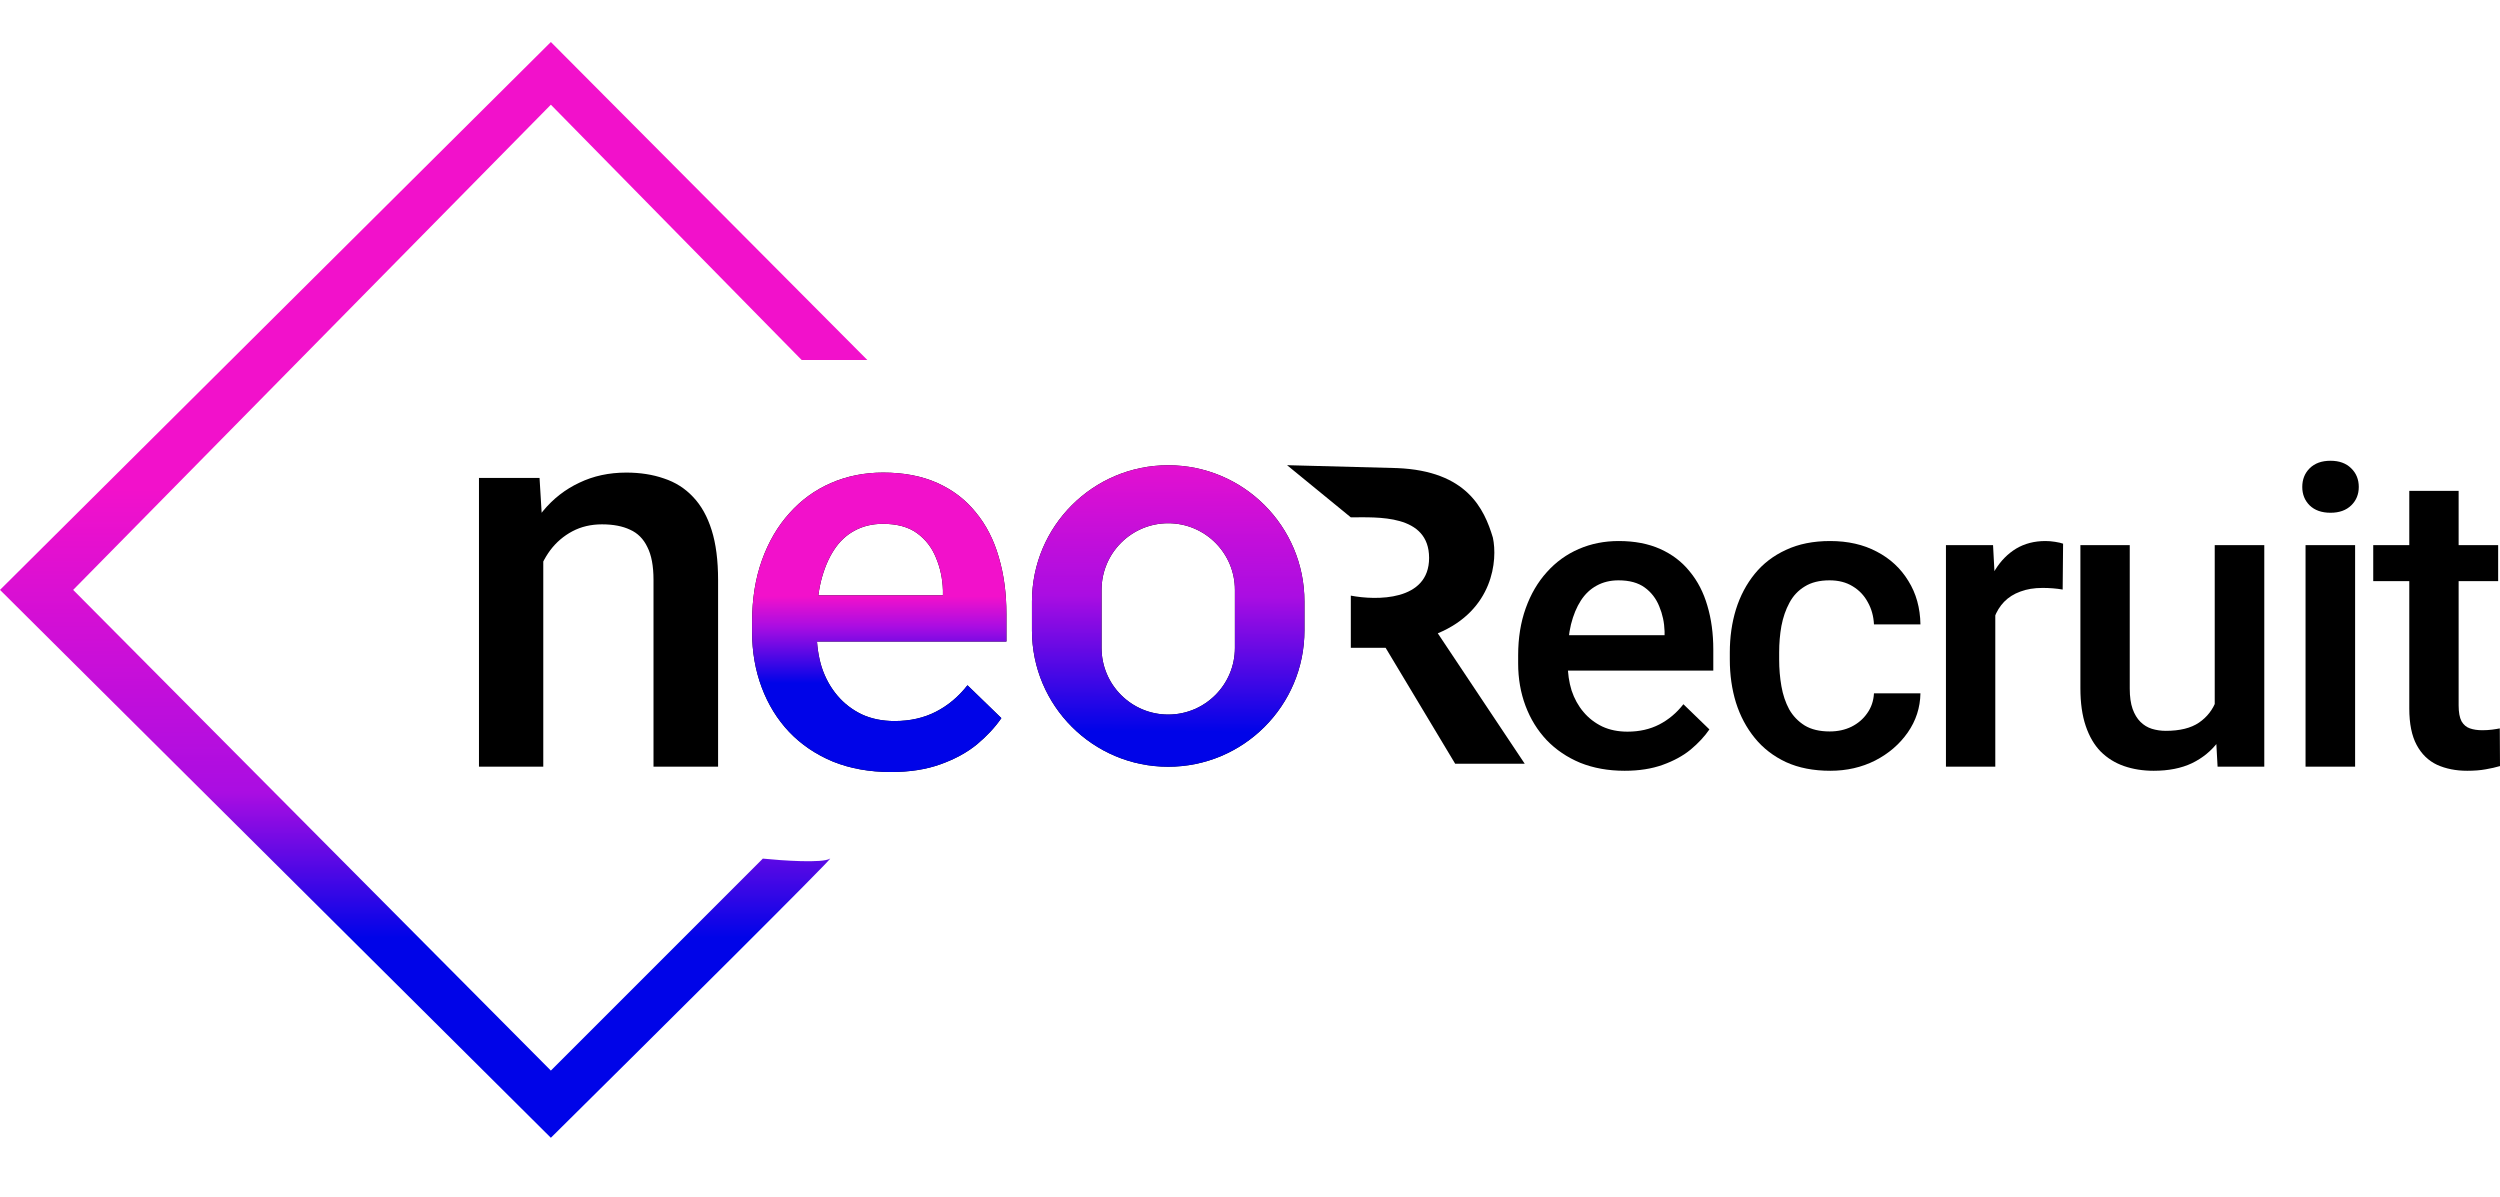
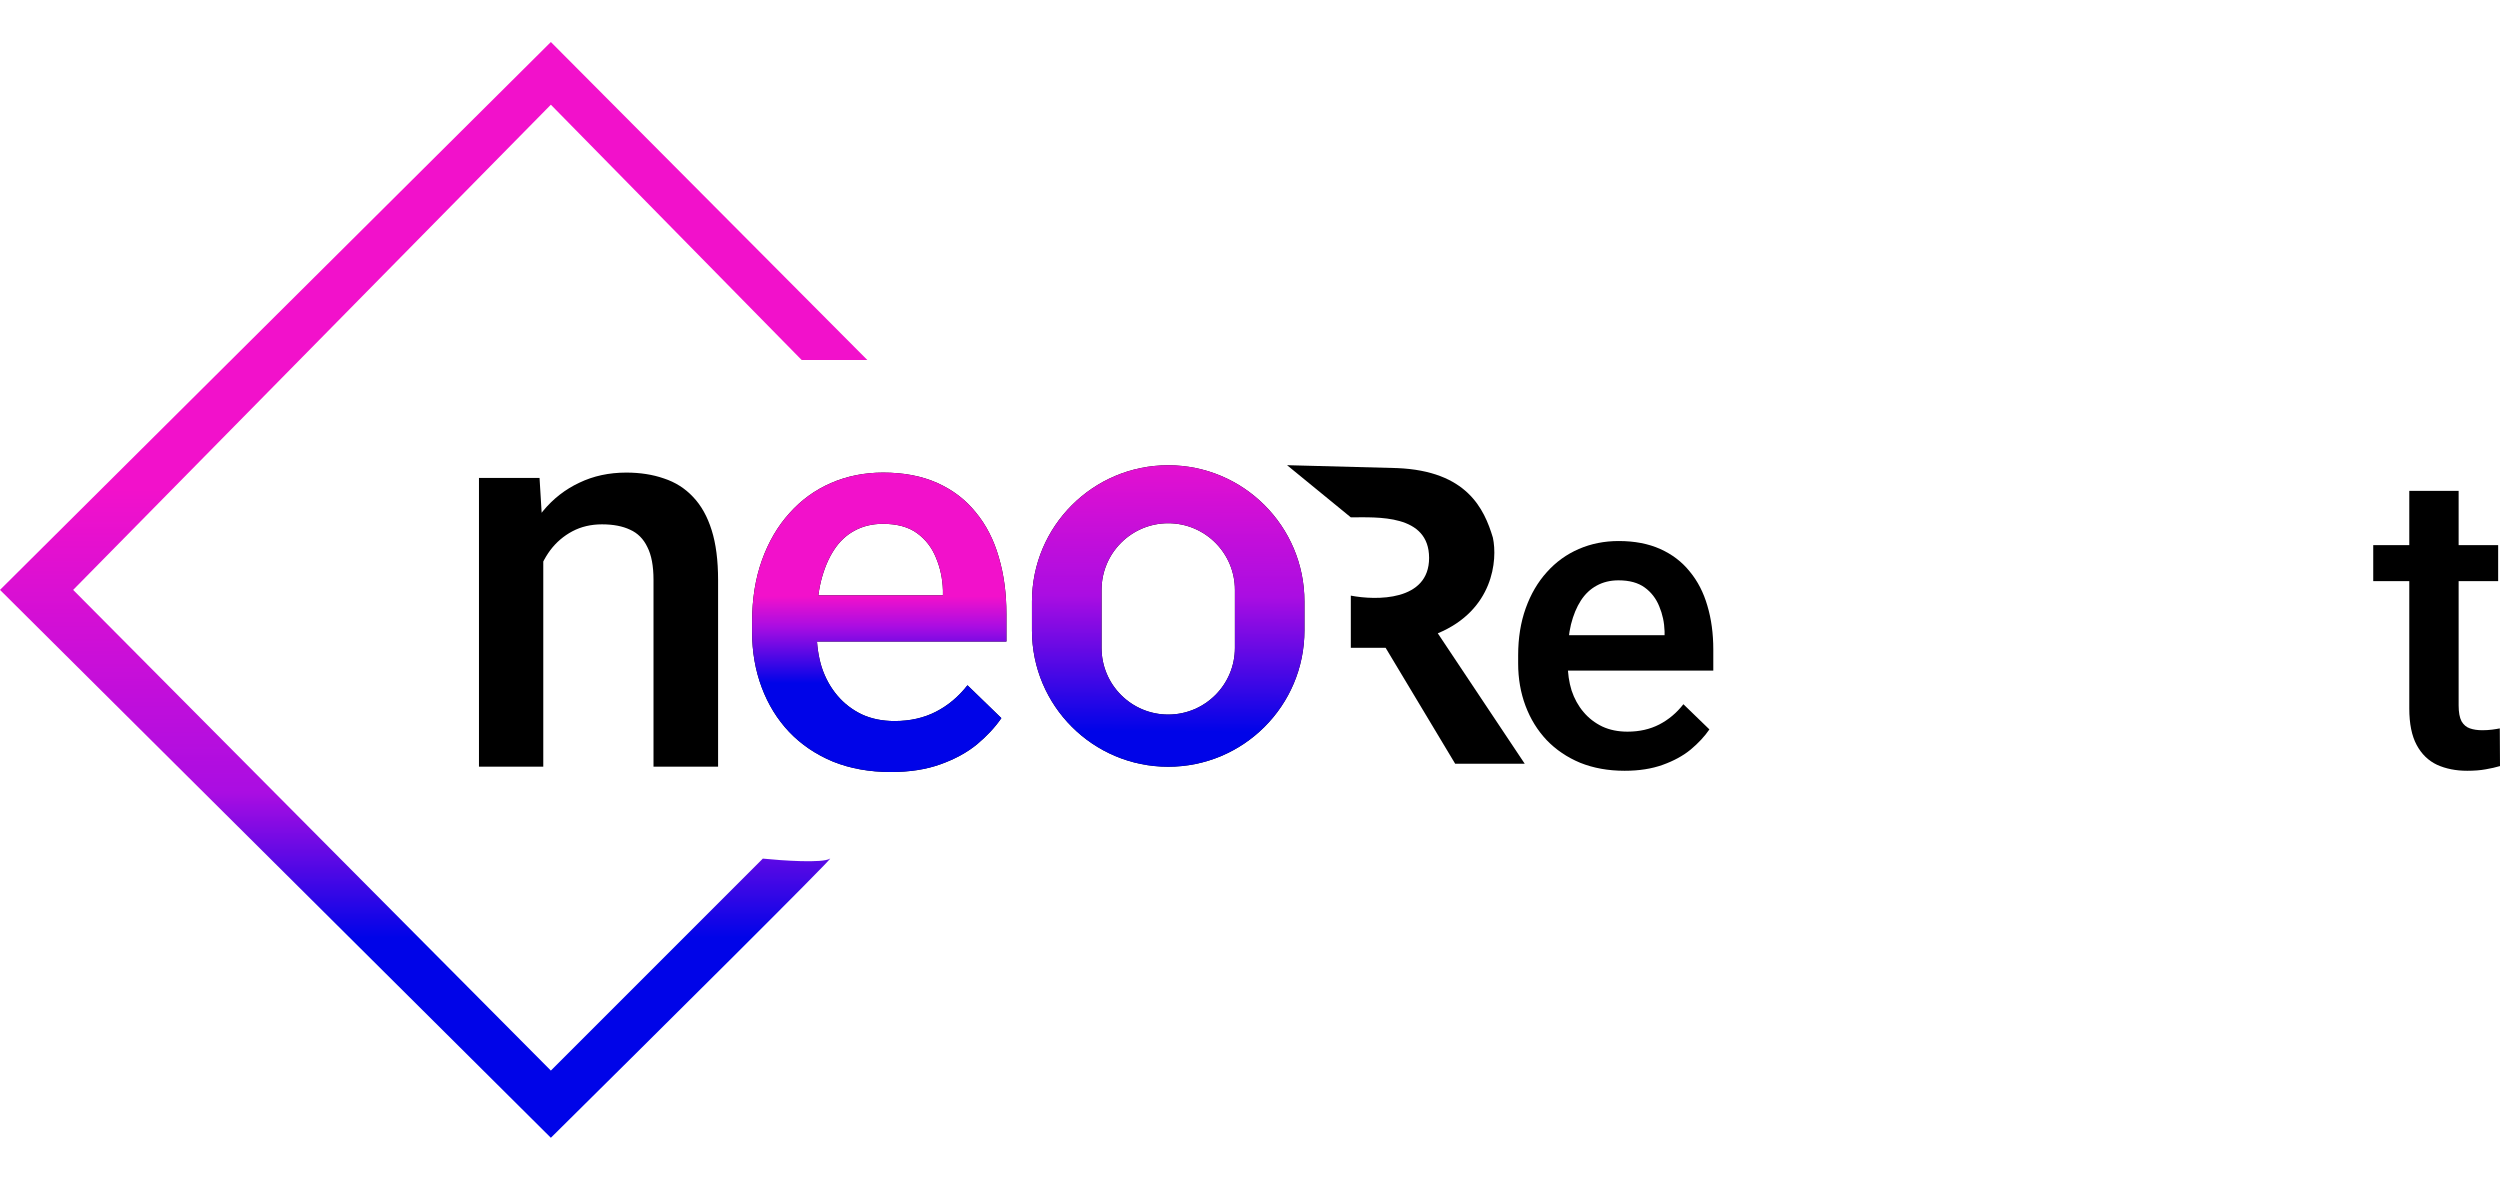
<svg xmlns="http://www.w3.org/2000/svg" width="119" height="57" viewBox="0 0 119 57" fill="none">
  <path d="M25.86 25.683V36.494H22.799V22.749H25.682L25.86 25.683ZM25.314 29.113L24.323 29.101C24.332 28.127 24.467 27.233 24.73 26.42C25.001 25.607 25.373 24.909 25.848 24.324C26.33 23.74 26.906 23.291 27.575 22.978C28.244 22.656 28.989 22.495 29.811 22.495C30.471 22.495 31.069 22.588 31.602 22.774C32.144 22.952 32.606 23.244 32.987 23.651C33.376 24.057 33.673 24.587 33.876 25.239C34.079 25.882 34.181 26.674 34.181 27.614V36.494H31.107V27.602C31.107 26.941 31.009 26.42 30.814 26.039C30.628 25.65 30.353 25.374 29.989 25.213C29.633 25.044 29.189 24.959 28.655 24.959C28.13 24.959 27.66 25.07 27.245 25.29C26.83 25.51 26.479 25.811 26.191 26.192C25.911 26.573 25.695 27.013 25.543 27.513C25.39 28.012 25.314 28.546 25.314 29.113Z" fill="black" />
  <path d="M42.406 36.748C41.39 36.748 40.471 36.583 39.649 36.252C38.836 35.914 38.142 35.444 37.566 34.842C36.999 34.241 36.562 33.534 36.258 32.721C35.953 31.908 35.8 31.031 35.8 30.091V29.583C35.8 28.508 35.957 27.534 36.27 26.662C36.584 25.789 37.02 25.044 37.579 24.426C38.138 23.799 38.798 23.321 39.56 22.99C40.323 22.66 41.148 22.495 42.038 22.495C43.02 22.495 43.88 22.66 44.616 22.99C45.353 23.321 45.963 23.786 46.446 24.388C46.937 24.98 47.301 25.688 47.538 26.509C47.784 27.331 47.906 28.237 47.906 29.228V30.536H37.287V28.338H44.883V28.097C44.866 27.547 44.756 27.03 44.553 26.547C44.358 26.064 44.057 25.675 43.651 25.379C43.244 25.082 42.702 24.934 42.025 24.934C41.517 24.934 41.064 25.044 40.666 25.264C40.276 25.476 39.95 25.785 39.688 26.192C39.425 26.598 39.222 27.089 39.078 27.665C38.942 28.233 38.874 28.872 38.874 29.583V30.091C38.874 30.693 38.955 31.252 39.116 31.768C39.285 32.276 39.531 32.721 39.853 33.102C40.174 33.483 40.564 33.784 41.021 34.004C41.479 34.216 41.999 34.322 42.584 34.322C43.321 34.322 43.977 34.173 44.553 33.877C45.129 33.581 45.628 33.161 46.052 32.619L47.665 34.182C47.369 34.614 46.983 35.029 46.509 35.427C46.035 35.816 45.455 36.134 44.769 36.379C44.091 36.625 43.304 36.748 42.406 36.748Z" fill="black" />
  <path d="M42.406 36.748C41.39 36.748 40.471 36.583 39.649 36.252C38.836 35.914 38.142 35.444 37.566 34.842C36.999 34.241 36.562 33.534 36.258 32.721C35.953 31.908 35.8 31.031 35.8 30.091V29.583C35.8 28.508 35.957 27.534 36.27 26.662C36.584 25.789 37.02 25.044 37.579 24.426C38.138 23.799 38.798 23.321 39.56 22.99C40.323 22.66 41.148 22.495 42.038 22.495C43.02 22.495 43.88 22.66 44.616 22.99C45.353 23.321 45.963 23.786 46.446 24.388C46.937 24.98 47.301 25.688 47.538 26.509C47.784 27.331 47.906 28.237 47.906 29.228V30.536H37.287V28.338H44.883V28.097C44.866 27.547 44.756 27.03 44.553 26.547C44.358 26.064 44.057 25.675 43.651 25.379C43.244 25.082 42.702 24.934 42.025 24.934C41.517 24.934 41.064 25.044 40.666 25.264C40.276 25.476 39.95 25.785 39.688 26.192C39.425 26.598 39.222 27.089 39.078 27.665C38.942 28.233 38.874 28.872 38.874 29.583V30.091C38.874 30.693 38.955 31.252 39.116 31.768C39.285 32.276 39.531 32.721 39.853 33.102C40.174 33.483 40.564 33.784 41.021 34.004C41.479 34.216 41.999 34.322 42.584 34.322C43.321 34.322 43.977 34.173 44.553 33.877C45.129 33.581 45.628 33.161 46.052 32.619L47.665 34.182C47.369 34.614 46.983 35.029 46.509 35.427C46.035 35.816 45.455 36.134 44.769 36.379C44.091 36.625 43.304 36.748 42.406 36.748Z" fill="url(#paint0_linear_718_331)" />
  <path d="M77.333 36.689C76.553 36.689 75.848 36.562 75.218 36.309C74.594 36.049 74.061 35.688 73.619 35.227C73.184 34.765 72.849 34.223 72.615 33.599C72.381 32.975 72.264 32.303 72.264 31.581V31.191C72.264 30.366 72.385 29.619 72.625 28.95C72.865 28.28 73.2 27.708 73.629 27.234C74.058 26.753 74.565 26.386 75.15 26.133C75.734 25.879 76.368 25.753 77.05 25.753C77.804 25.753 78.463 25.879 79.029 26.133C79.594 26.386 80.062 26.743 80.432 27.205C80.809 27.66 81.089 28.202 81.271 28.833C81.459 29.463 81.553 30.158 81.553 30.918V31.922H73.405V30.236H79.234V30.051C79.221 29.629 79.136 29.232 78.98 28.862C78.831 28.491 78.6 28.192 78.288 27.965C77.976 27.738 77.56 27.624 77.04 27.624C76.651 27.624 76.303 27.708 75.998 27.877C75.699 28.04 75.448 28.277 75.247 28.589C75.046 28.901 74.89 29.278 74.779 29.72C74.675 30.155 74.623 30.645 74.623 31.191V31.581C74.623 32.043 74.685 32.471 74.808 32.868C74.938 33.258 75.127 33.599 75.374 33.891C75.621 34.184 75.919 34.414 76.27 34.583C76.621 34.746 77.021 34.827 77.469 34.827C78.035 34.827 78.538 34.713 78.98 34.486C79.422 34.258 79.805 33.937 80.13 33.521L81.368 34.72C81.141 35.051 80.845 35.37 80.481 35.675C80.117 35.974 79.672 36.218 79.146 36.406C78.626 36.594 78.022 36.689 77.333 36.689Z" fill="black" />
-   <path d="M87.095 34.817C87.478 34.817 87.823 34.742 88.128 34.593C88.44 34.437 88.69 34.223 88.879 33.95C89.074 33.677 89.181 33.362 89.201 33.004H91.413C91.4 33.687 91.199 34.307 90.809 34.866C90.419 35.425 89.902 35.87 89.259 36.201C88.616 36.526 87.904 36.689 87.124 36.689C86.319 36.689 85.617 36.552 85.019 36.279C84.421 36 83.924 35.617 83.528 35.129C83.131 34.642 82.832 34.08 82.631 33.443C82.436 32.806 82.339 32.124 82.339 31.396V31.055C82.339 30.327 82.436 29.645 82.631 29.008C82.832 28.365 83.131 27.799 83.528 27.312C83.924 26.825 84.421 26.445 85.019 26.172C85.617 25.892 86.315 25.753 87.115 25.753C87.959 25.753 88.7 25.921 89.337 26.259C89.974 26.591 90.474 27.055 90.838 27.653C91.208 28.244 91.4 28.933 91.413 29.72H89.201C89.181 29.33 89.084 28.979 88.908 28.667C88.739 28.349 88.499 28.095 88.187 27.907C87.881 27.718 87.514 27.624 87.085 27.624C86.611 27.624 86.218 27.721 85.906 27.916C85.594 28.105 85.35 28.365 85.175 28.696C84.999 29.021 84.873 29.388 84.795 29.797C84.723 30.2 84.688 30.619 84.688 31.055V31.396C84.688 31.831 84.723 32.254 84.795 32.663C84.866 33.072 84.99 33.44 85.165 33.765C85.347 34.083 85.594 34.34 85.906 34.535C86.218 34.723 86.614 34.817 87.095 34.817Z" fill="black" />
-   <path d="M94.976 27.955V36.494H92.627V25.947H94.869L94.976 27.955ZM98.203 25.879L98.183 28.063C98.04 28.037 97.884 28.017 97.715 28.004C97.553 27.991 97.39 27.985 97.228 27.985C96.825 27.985 96.471 28.043 96.165 28.16C95.86 28.27 95.603 28.433 95.395 28.647C95.194 28.855 95.038 29.109 94.927 29.408C94.817 29.707 94.752 30.041 94.733 30.412L94.197 30.451C94.197 29.788 94.261 29.174 94.391 28.608C94.521 28.043 94.716 27.546 94.976 27.117C95.243 26.688 95.574 26.354 95.97 26.113C96.373 25.873 96.838 25.753 97.364 25.753C97.507 25.753 97.66 25.765 97.822 25.791C97.991 25.817 98.118 25.847 98.203 25.879Z" fill="black" />
-   <path d="M105.421 34.008V25.947H107.78V36.494H105.557L105.421 34.008ZM105.752 31.815L106.542 31.796C106.542 32.504 106.464 33.157 106.308 33.755C106.152 34.346 105.911 34.863 105.587 35.305C105.262 35.74 104.846 36.081 104.339 36.328C103.832 36.569 103.224 36.689 102.516 36.689C102.003 36.689 101.532 36.614 101.103 36.465C100.674 36.315 100.304 36.084 99.992 35.773C99.686 35.461 99.449 35.054 99.28 34.554C99.111 34.054 99.027 33.456 99.027 32.761V25.947H101.376V32.78C101.376 33.163 101.421 33.485 101.512 33.745C101.603 33.998 101.727 34.203 101.883 34.359C102.039 34.515 102.221 34.626 102.428 34.691C102.636 34.755 102.857 34.788 103.091 34.788C103.761 34.788 104.287 34.658 104.67 34.398C105.06 34.132 105.336 33.774 105.499 33.326C105.668 32.878 105.752 32.374 105.752 31.815Z" fill="black" />
-   <path d="M112.103 25.947V36.494H109.744V25.947H112.103ZM109.588 23.179C109.588 22.822 109.705 22.526 109.939 22.292C110.18 22.052 110.511 21.932 110.933 21.932C111.349 21.932 111.677 22.052 111.918 22.292C112.158 22.526 112.278 22.822 112.278 23.179C112.278 23.53 112.158 23.823 111.918 24.056C111.677 24.29 111.349 24.407 110.933 24.407C110.511 24.407 110.18 24.29 109.939 24.056C109.705 23.823 109.588 23.53 109.588 23.179Z" fill="black" />
  <path d="M118.912 25.947V27.663H112.966V25.947H118.912ZM114.682 23.364H117.031V33.579C117.031 33.904 117.076 34.154 117.167 34.33C117.265 34.499 117.398 34.613 117.567 34.671C117.736 34.73 117.934 34.759 118.161 34.759C118.324 34.759 118.48 34.749 118.629 34.73C118.779 34.71 118.899 34.691 118.99 34.671L119 36.465C118.805 36.523 118.577 36.575 118.317 36.62C118.064 36.666 117.772 36.689 117.44 36.689C116.901 36.689 116.423 36.594 116.007 36.406C115.591 36.211 115.267 35.896 115.033 35.461C114.799 35.025 114.682 34.447 114.682 33.726V23.364Z" fill="black" />
  <path d="M41.285 17.136H38.159L26.221 4.984L3.482 28.079L26.221 50.96L36.311 40.87C37.235 40.964 39.168 41.097 39.509 40.87C39.85 40.642 30.792 49.633 26.221 54.158L0 28.079L26.221 2L41.285 17.136Z" fill="url(#paint1_linear_718_331)" />
  <path d="M66.507 22.281L61.264 22.143L64.299 24.626C65.541 24.626 68.025 24.458 68.025 26.558C68.025 28.628 65.495 28.582 64.299 28.352V30.835H65.955L69.267 36.355H72.578L68.439 30.146C71.088 29.042 71.29 26.65 71.061 25.592C70.647 24.212 69.819 22.419 66.507 22.281Z" fill="black" />
  <path d="M55.606 22.146C59.188 22.147 62.092 25.05 62.092 28.632V30.012C62.092 33.593 59.188 36.497 55.606 36.497C52.025 36.497 49.121 33.593 49.121 30.012V28.632C49.121 25.05 52.025 22.146 55.606 22.146ZM55.607 24.906C53.855 24.906 52.434 26.327 52.434 28.08V30.84C52.434 32.592 53.855 34.013 55.607 34.013C57.36 34.013 58.781 32.592 58.781 30.84V28.08C58.781 26.327 57.36 24.906 55.607 24.906Z" fill="black" />
  <path d="M55.606 22.146C59.188 22.147 62.092 25.05 62.092 28.632V30.012C62.092 33.593 59.188 36.497 55.606 36.497C52.025 36.497 49.121 33.593 49.121 30.012V28.632C49.121 25.05 52.025 22.146 55.606 22.146ZM55.607 24.906C53.855 24.906 52.434 26.327 52.434 28.08V30.84C52.434 32.592 53.855 34.013 55.607 34.013C57.36 34.013 58.781 32.592 58.781 30.84V28.08C58.781 26.327 57.36 24.906 55.607 24.906Z" fill="url(#paint2_linear_718_331)" />
  <defs>
    <linearGradient id="paint0_linear_718_331" x1="92.89" y1="28.422" x2="92.887" y2="32.552" gradientUnits="userSpaceOnUse">
      <stop stop-color="#F211CB" />
      <stop offset="0.349" stop-color="#AA0DE2" />
      <stop offset="1" stop-color="#0004E8" />
    </linearGradient>
    <linearGradient id="paint1_linear_718_331" x1="30.08" y1="23.249" x2="30.08" y2="54.158" gradientUnits="userSpaceOnUse">
      <stop stop-color="#F211CB" />
      <stop offset="0.469" stop-color="#AA0DE2" />
      <stop offset="0.692" stop-color="#0004E8" />
    </linearGradient>
    <linearGradient id="paint2_linear_718_331" x1="58.572" y1="20.491" x2="58.491" y2="34.841" gradientUnits="userSpaceOnUse">
      <stop stop-color="#F211CB" />
      <stop offset="0.55" stop-color="#AA0DE2" />
      <stop offset="1" stop-color="#0004E8" />
    </linearGradient>
  </defs>
</svg>